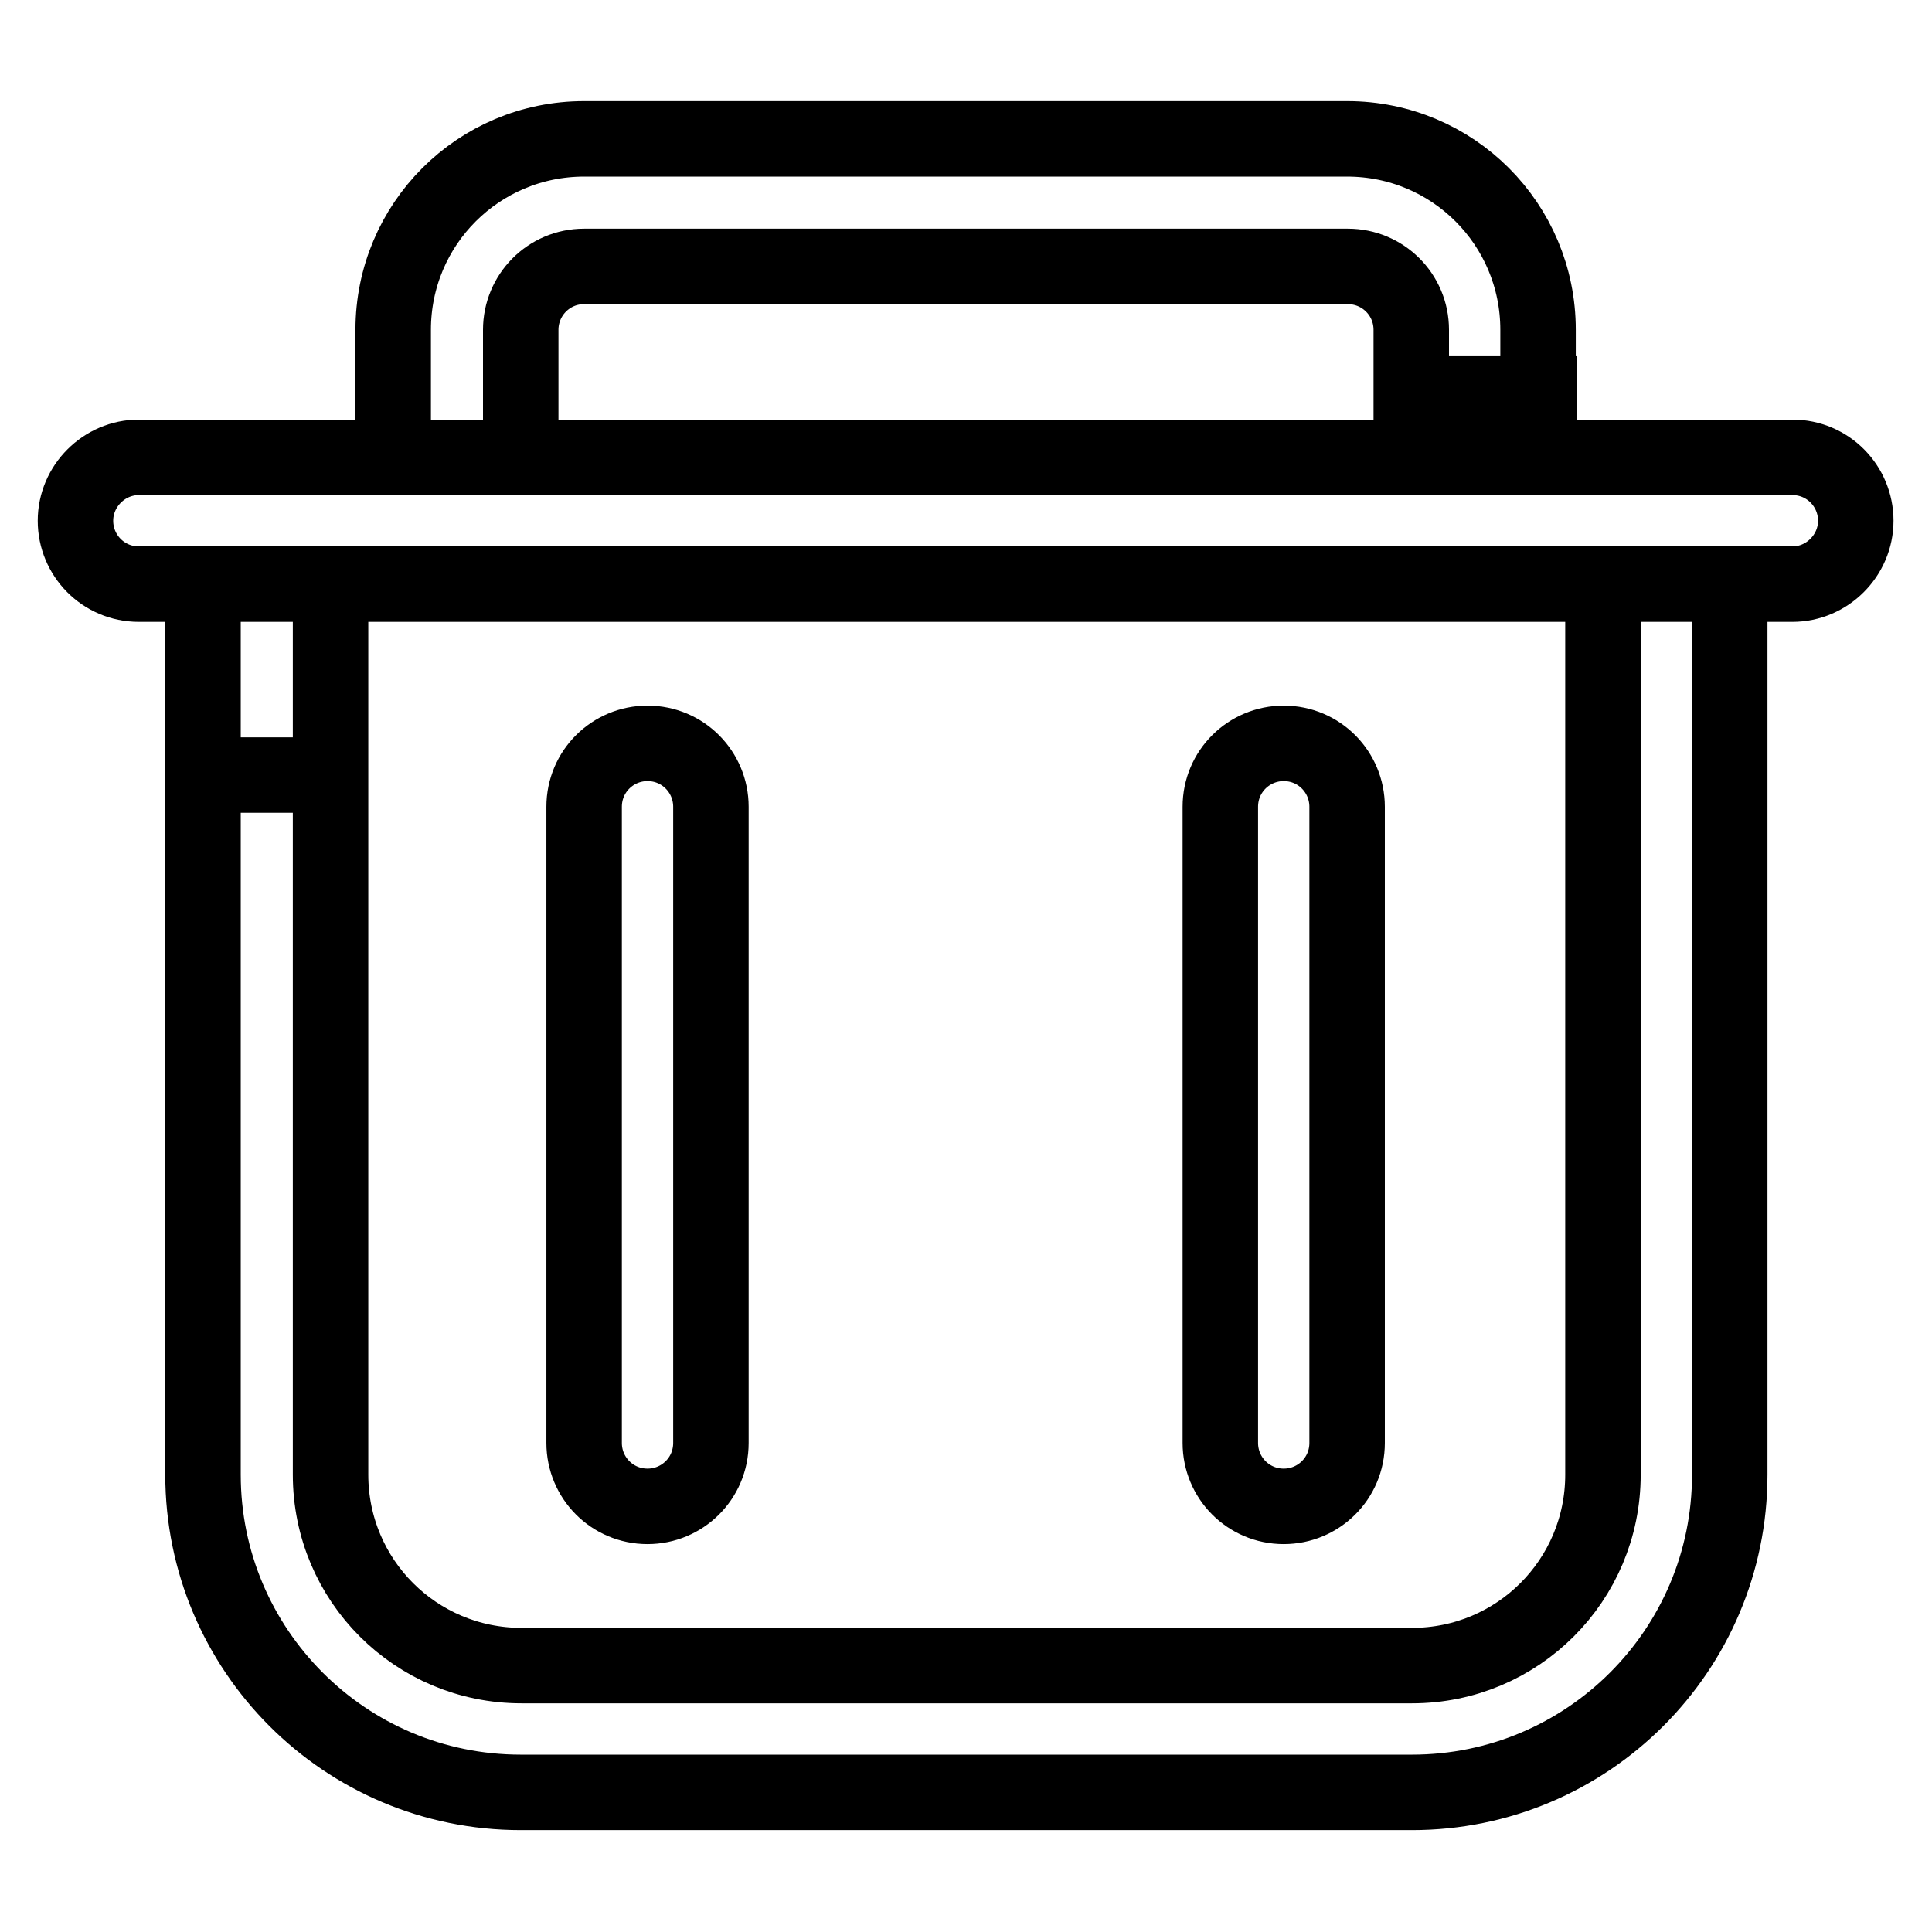
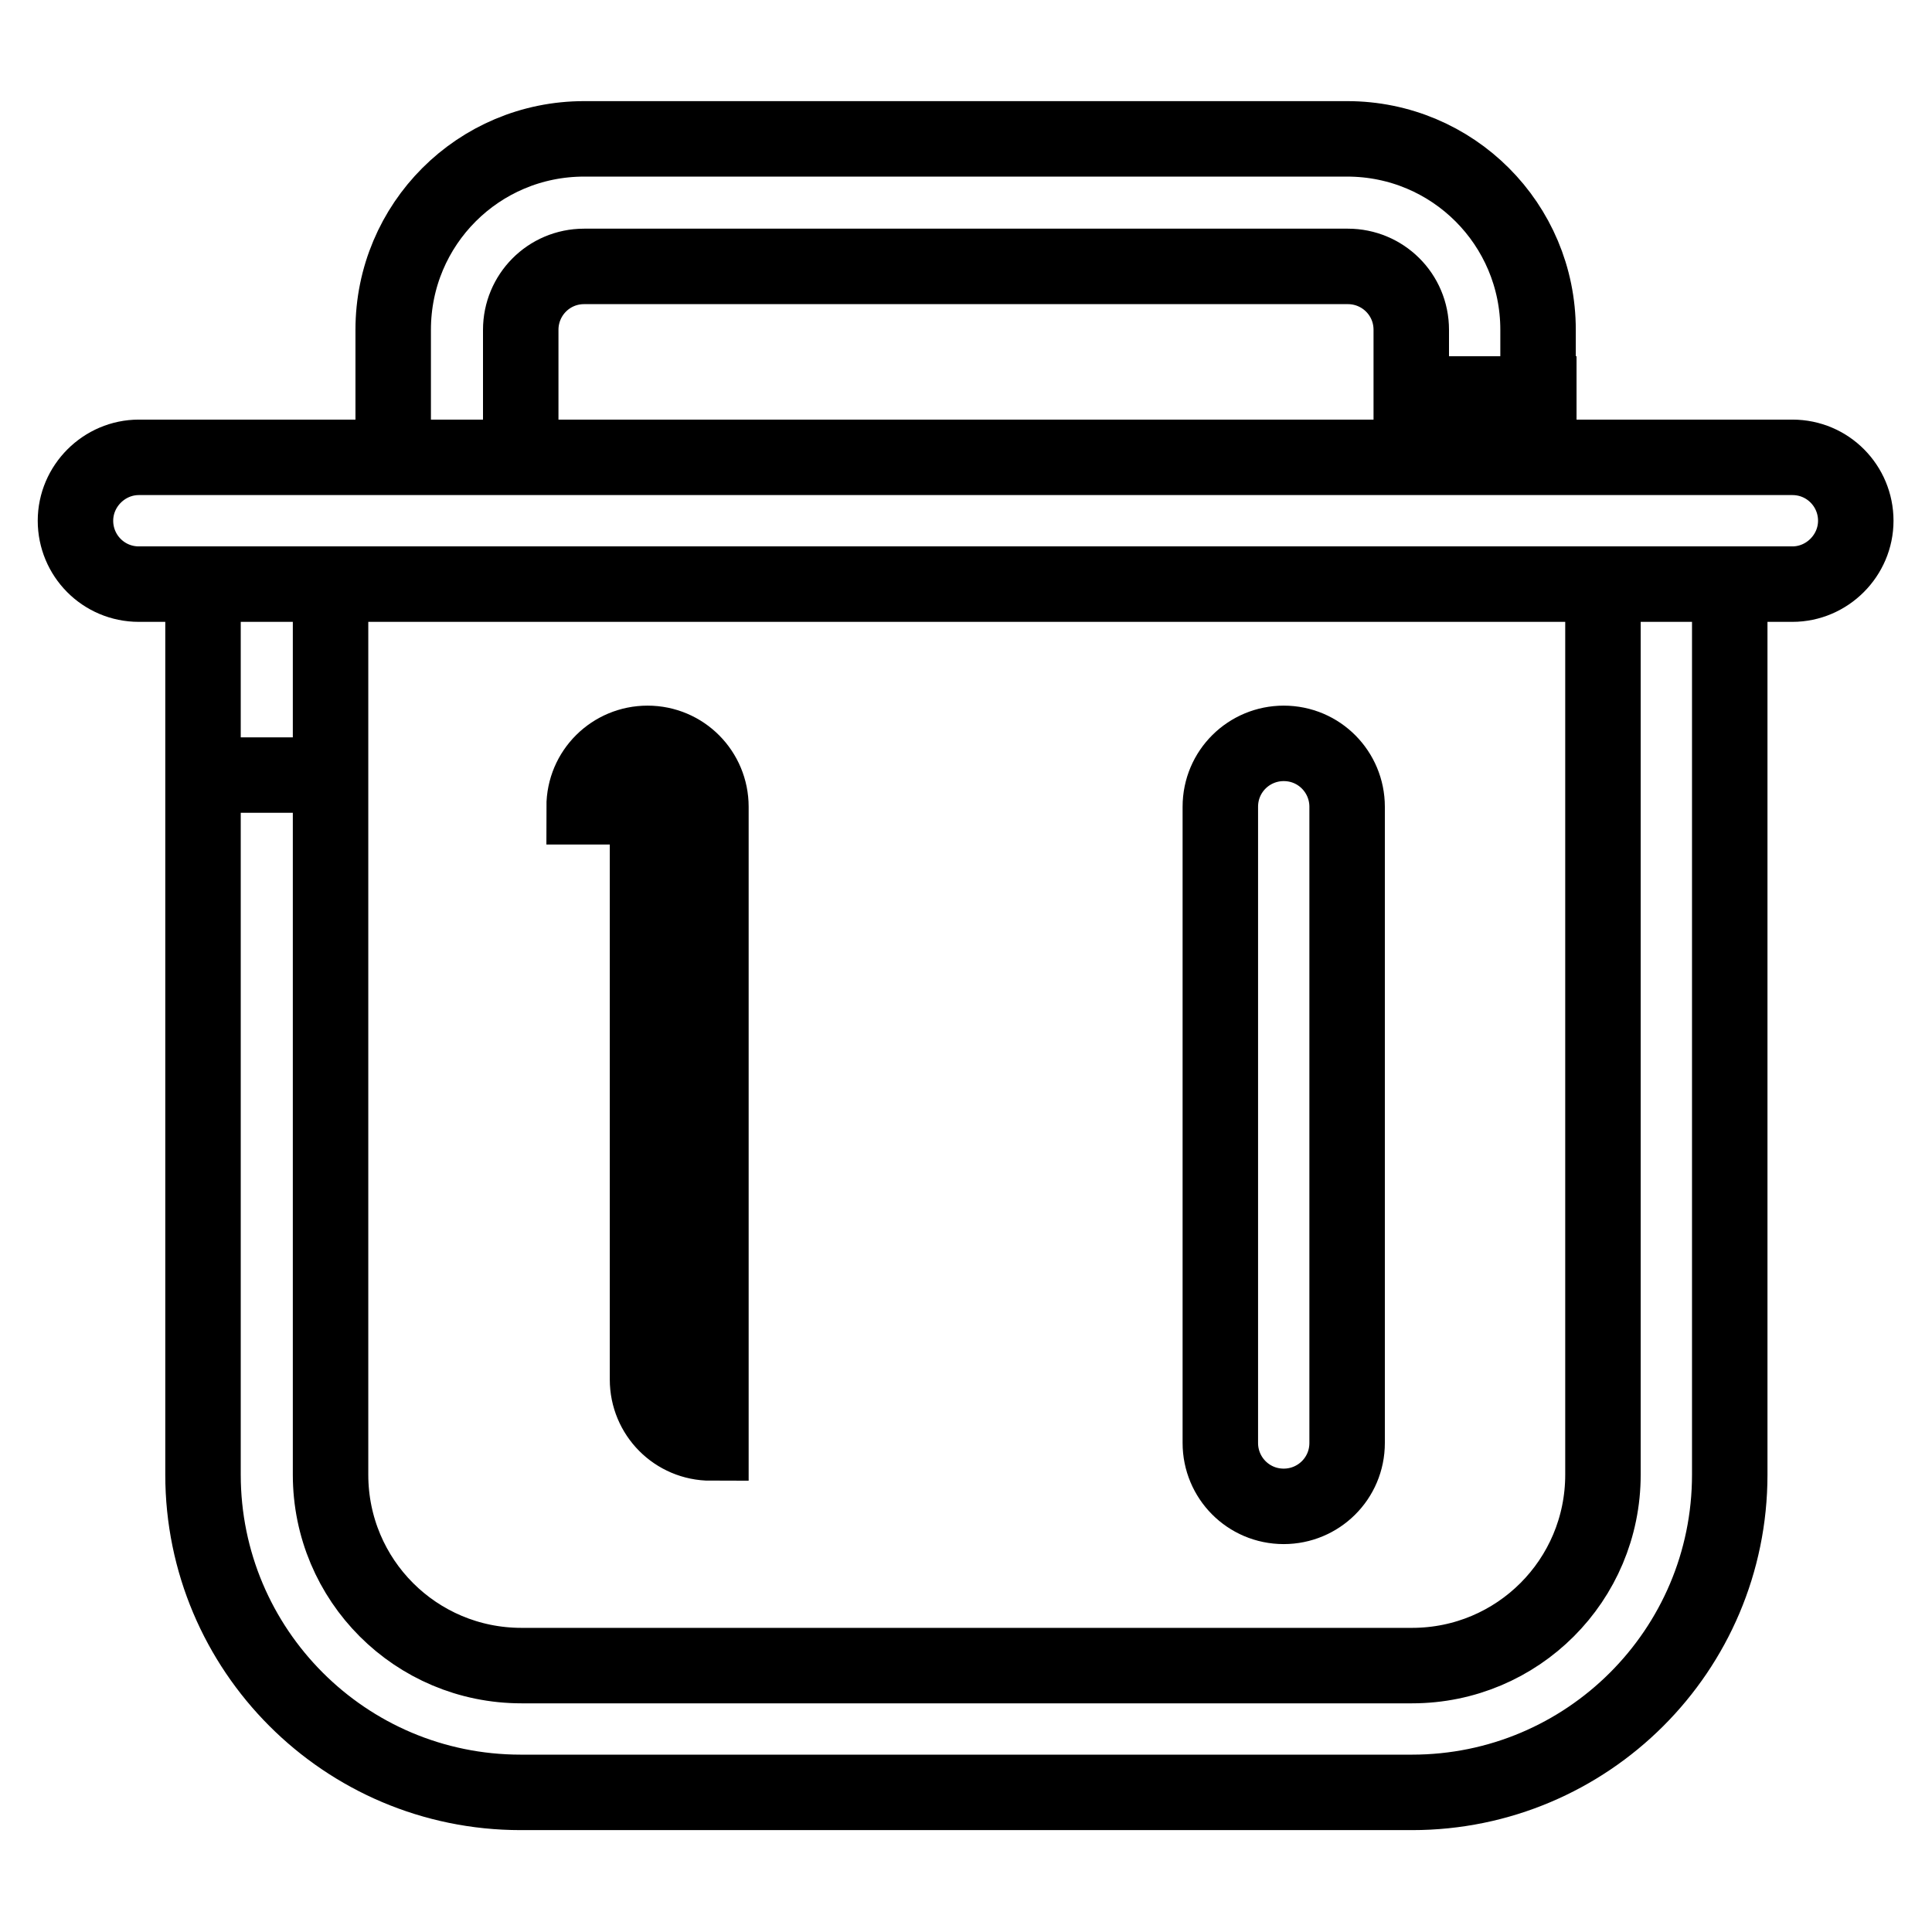
<svg xmlns="http://www.w3.org/2000/svg" version="1.1" x="0px" y="0px" viewBox="0 0 256 256" enable-background="new 0 0 256 256" xml:space="preserve">
  <g>
-     <path stroke-width="10" fill-opacity="0" stroke="#000000" d="M18.4,77.4c-4.7,0-8.4-3.8-8.4-8.4s3.8-8.4,8.4-8.4h219.1c4.7,0,8.4,3.8,8.4,8.4s-3.8,8.4-8.4,8.4H18.4z  M212.3,77.4h16.9v118c0,23.3-18.9,42.1-42.1,42.1H69c-23.3,0-42.1-18.9-42.1-42.1v-118h16.9v25.3H26.9V77.4h16.9v118 c0,14,11.3,25.3,25.3,25.3h118c14,0,25.3-11.3,25.3-25.3V77.4z M77.4,106.9c0-4.7,3.8-8.4,8.4-8.4c4.7,0,8.4,3.8,8.4,8.4v84.3 c0,4.7-3.8,8.4-8.4,8.4c-4.7,0-8.4-3.8-8.4-8.4V106.9z M161.7,106.9c0-4.7,3.8-8.4,8.4-8.4c4.7,0,8.4,3.8,8.4,8.4v84.3 c0,4.7-3.8,8.4-8.4,8.4c-4.7,0-8.4-3.8-8.4-8.4V106.9z M69,60.6H52.1V43.7c0-14,11.3-25.3,25.3-25.3h101.1 c14,0,25.3,11.3,25.3,25.3v16.9H187v-8.4h16.9v8.4H187V43.7c0-4.7-3.8-8.4-8.4-8.4H77.4c-4.7,0-8.4,3.8-8.4,8.4V60.6z" />
+     <path stroke-width="10" fill-opacity="0" stroke="#000000" d="M18.4,77.4c-4.7,0-8.4-3.8-8.4-8.4s3.8-8.4,8.4-8.4h219.1c4.7,0,8.4,3.8,8.4,8.4s-3.8,8.4-8.4,8.4H18.4z  M212.3,77.4h16.9v118c0,23.3-18.9,42.1-42.1,42.1H69c-23.3,0-42.1-18.9-42.1-42.1v-118h16.9v25.3H26.9V77.4h16.9v118 c0,14,11.3,25.3,25.3,25.3h118c14,0,25.3-11.3,25.3-25.3V77.4z M77.4,106.9c0-4.7,3.8-8.4,8.4-8.4c4.7,0,8.4,3.8,8.4,8.4v84.3 c-4.7,0-8.4-3.8-8.4-8.4V106.9z M161.7,106.9c0-4.7,3.8-8.4,8.4-8.4c4.7,0,8.4,3.8,8.4,8.4v84.3 c0,4.7-3.8,8.4-8.4,8.4c-4.7,0-8.4-3.8-8.4-8.4V106.9z M69,60.6H52.1V43.7c0-14,11.3-25.3,25.3-25.3h101.1 c14,0,25.3,11.3,25.3,25.3v16.9H187v-8.4h16.9v8.4H187V43.7c0-4.7-3.8-8.4-8.4-8.4H77.4c-4.7,0-8.4,3.8-8.4,8.4V60.6z" />
  </g>
</svg>